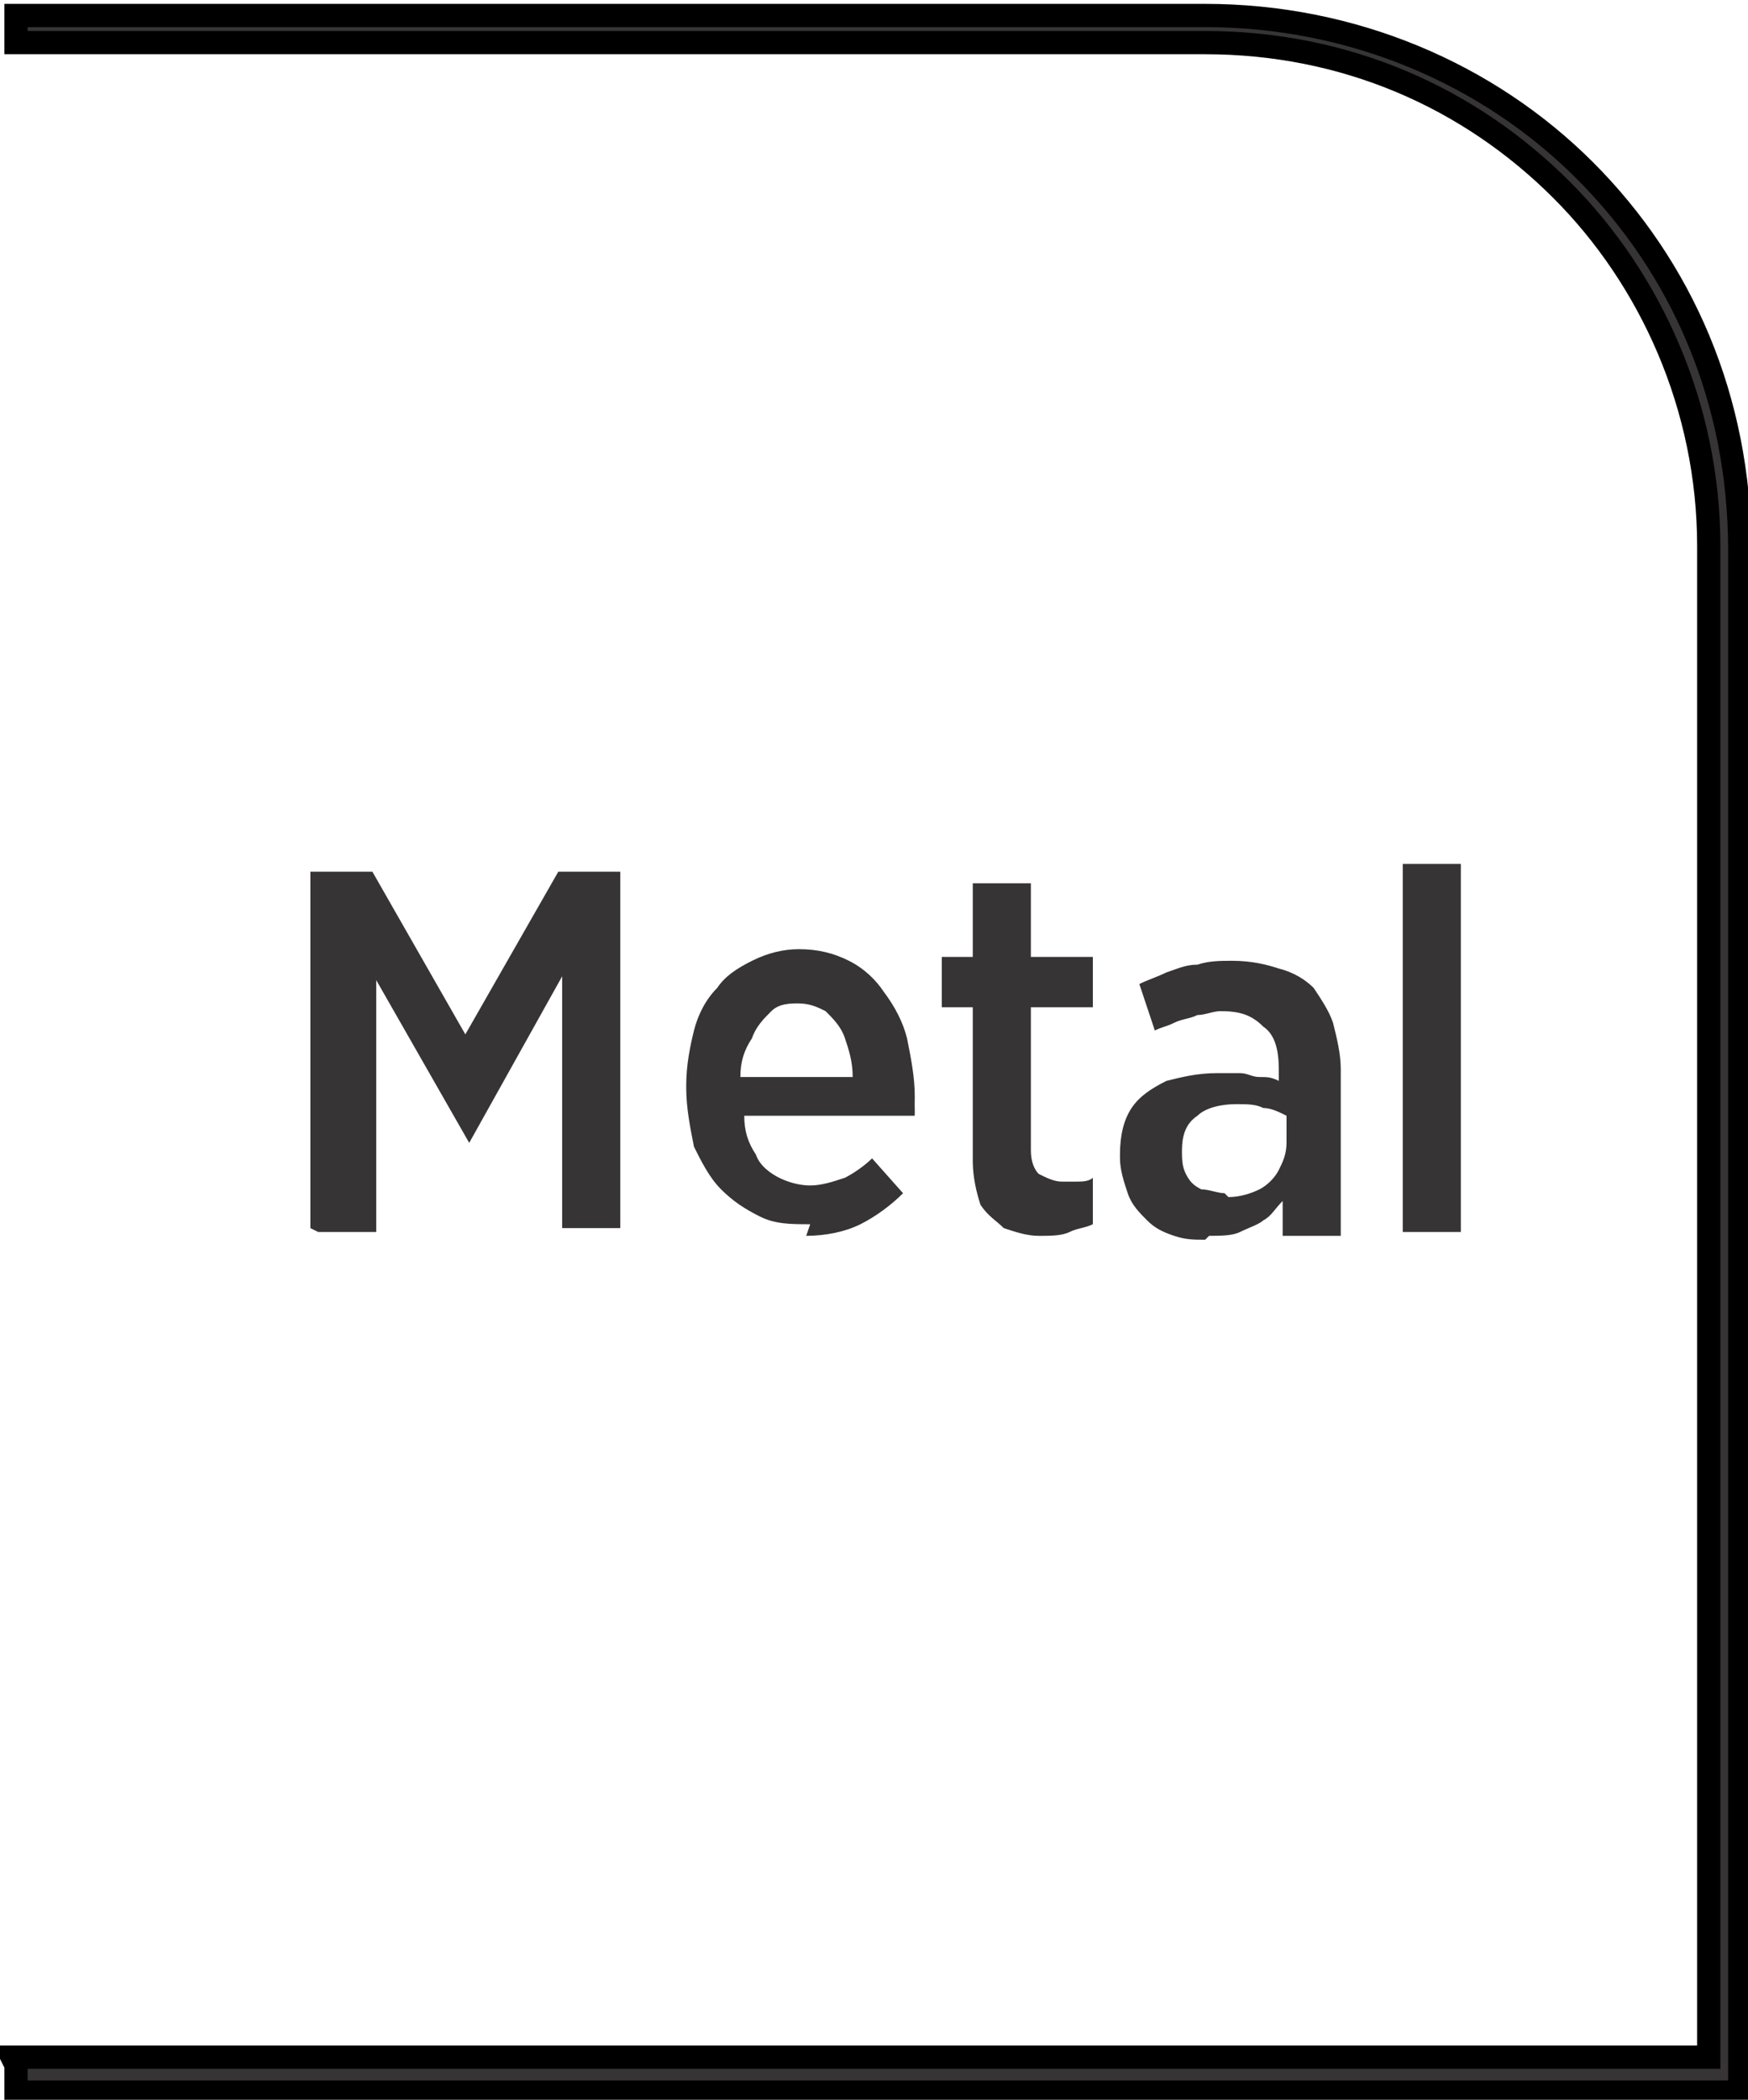
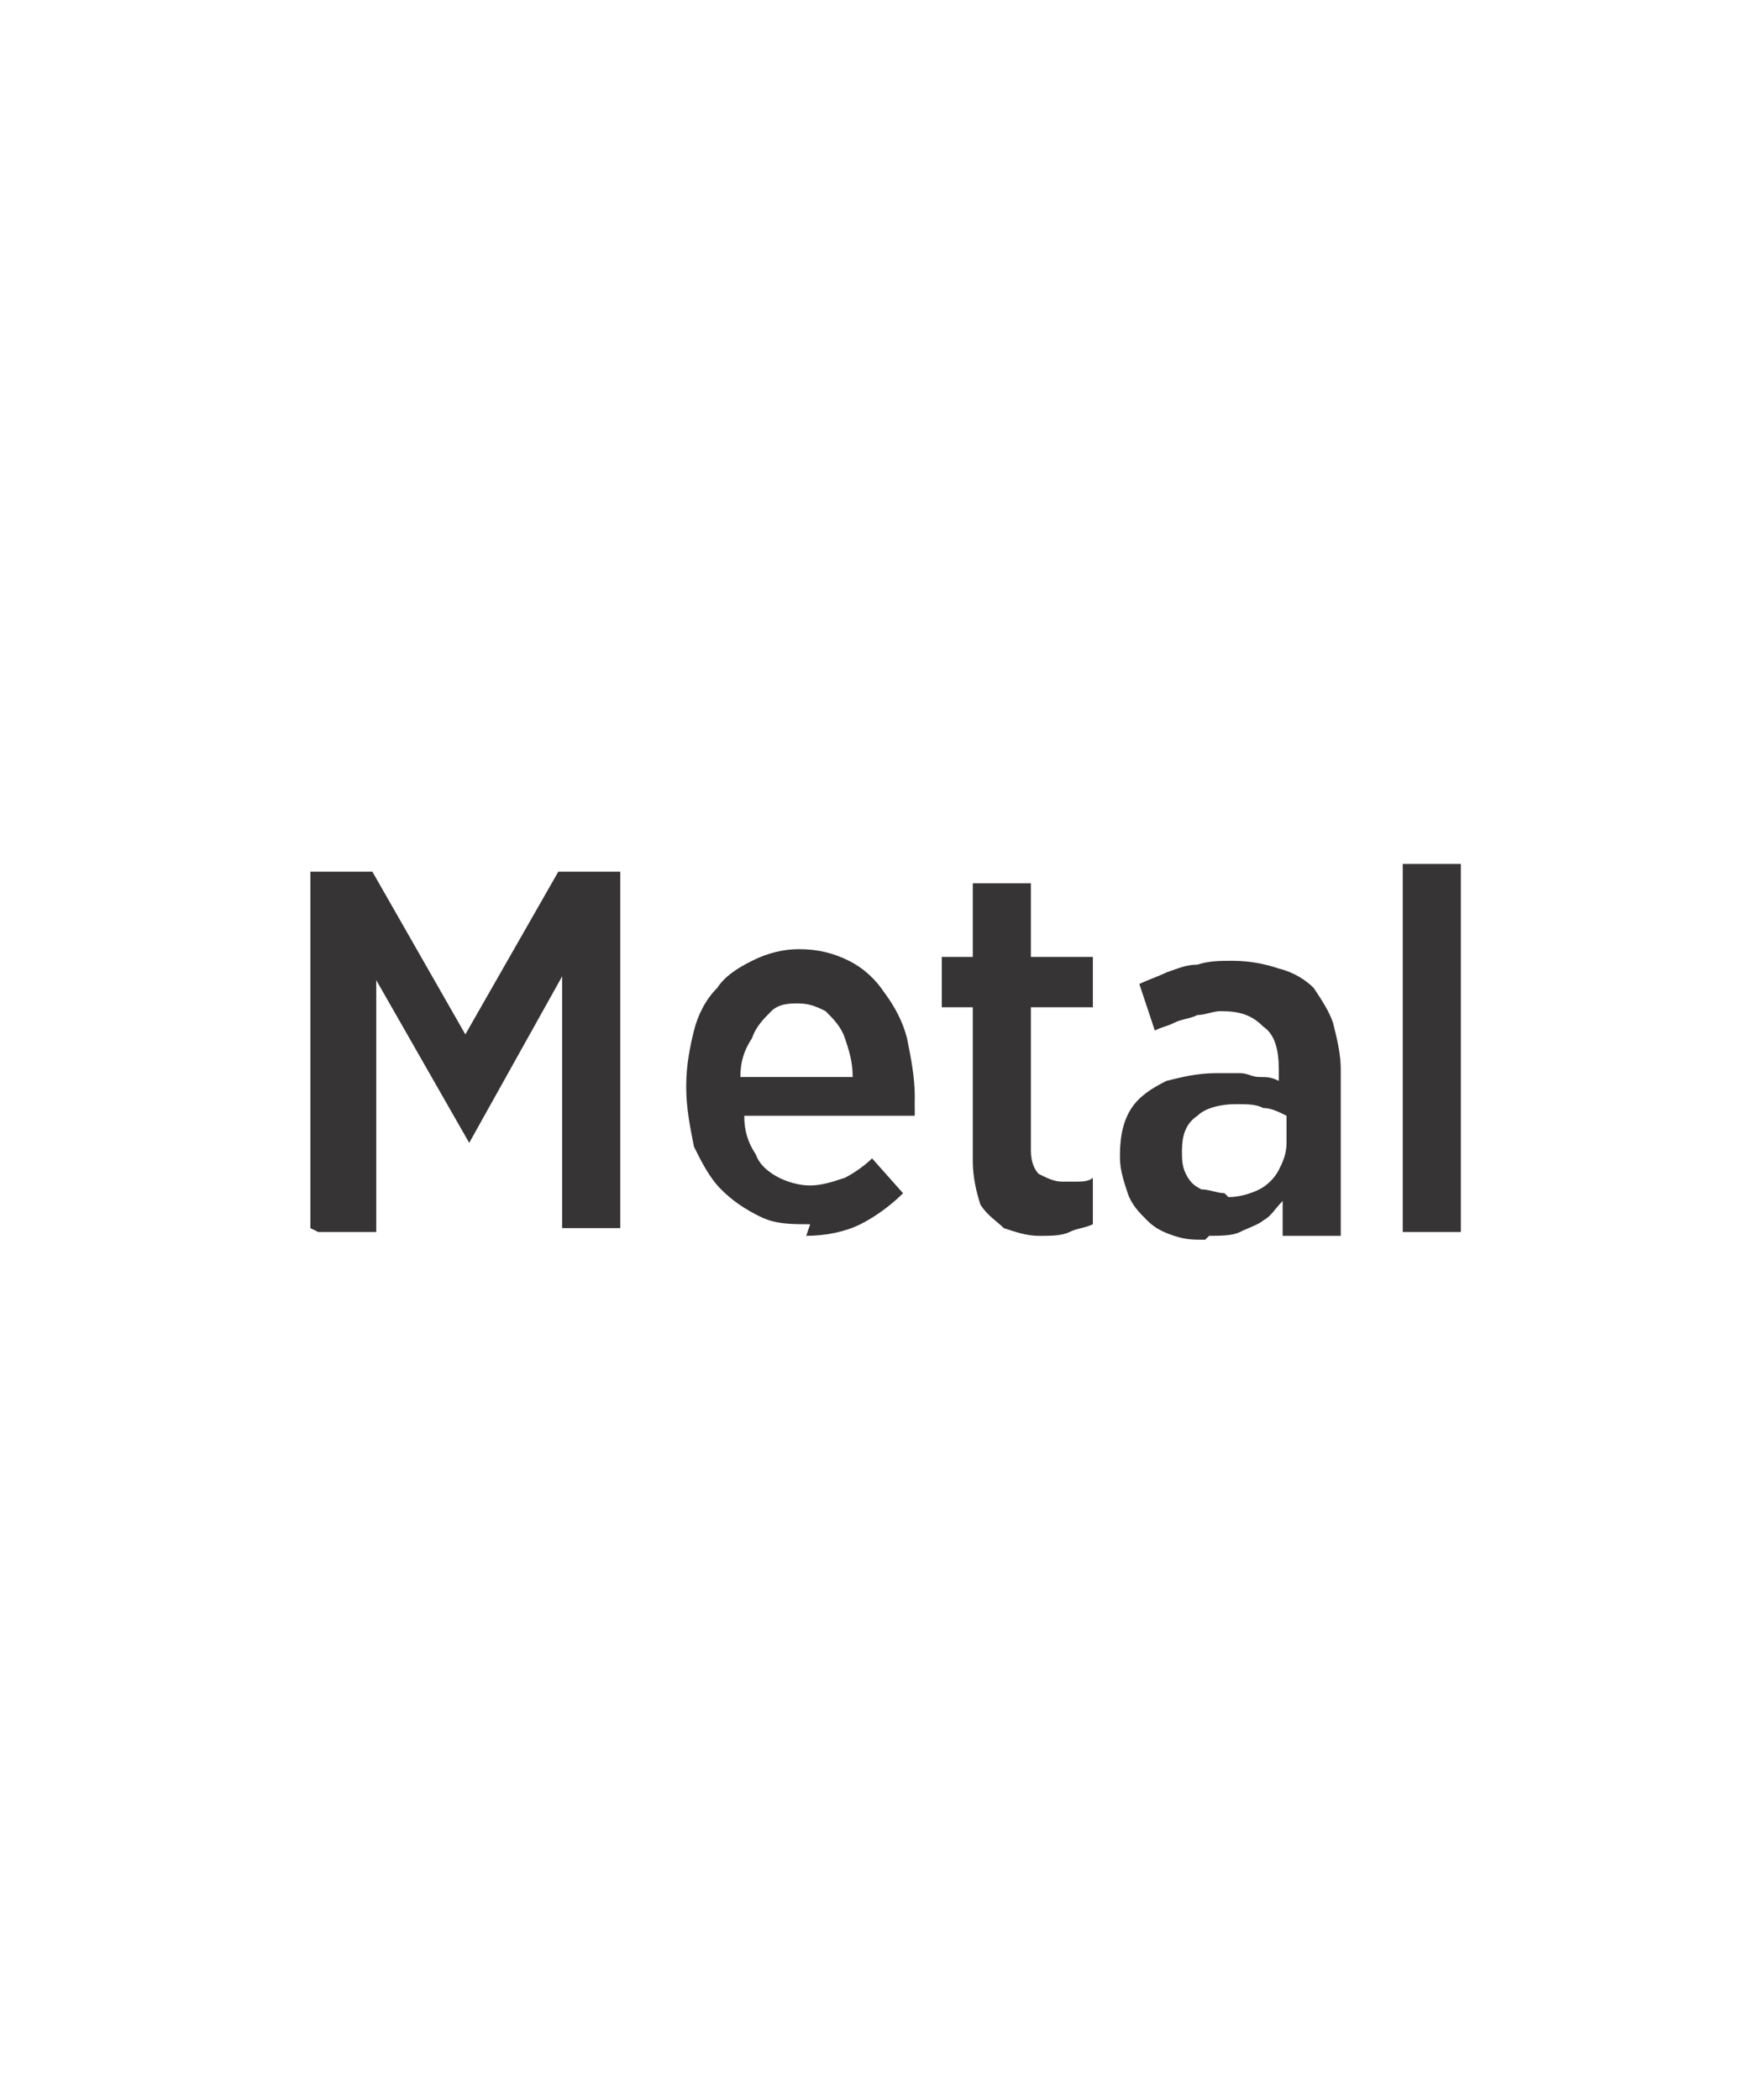
<svg xmlns="http://www.w3.org/2000/svg" xml:space="preserve" width="7.256mm" height="8.715mm" style="shape-rendering:geometricPrecision; text-rendering:geometricPrecision; image-rendering:optimizeQuality; fill-rule:evenodd; clip-rule:evenodd" viewBox="0 0 0.451 0.542">
  <defs>
    <style type="text/css">
   
    .str0 {stroke:black;stroke-width:0.006}
    .fil0 {fill:#373435;fill-rule:nonzero}
   
  </style>
  </defs>
  <g id="Layer_x0020_1">
-     <path class="fil0 str0" d="M0.003 0.531l0.438 0 0 -0.39c0,-0.036 -0.015,-0.069 -0.038,-0.092 -0.024,-0.024 -0.056,-0.038 -0.092,-0.038l-0.307 0 0 -0.007 0.307 0c0.038,0 0.073,0.015 0.098,0.04 0.025,0.025 0.04,0.059 0.04,0.098l0 0.398 -0.445 0 0 -0.007z" />
    <path class="fil0" d="M0.082 0.318l0.015 0 0 -0.065 0.024 0.042 0 0 0.024 -0.043 0 0.065 0.015 0 0 -0.092 -0.016 0 -0.024 0.042 -0.024 -0.042 -0.016 0 0 0.092zm0.126 0.001c0.005,-2.48613e-005 0.01,-0.001 0.014,-0.003 0.004,-0.002 0.008,-0.005 0.011,-0.008l-0.008 -0.009c-0.002,0.002 -0.005,0.004 -0.007,0.005 -0.003,0.001 -0.006,0.002 -0.009,0.002 -0.003,0 -0.006,-0.001 -0.008,-0.002 -0.002,-0.001 -0.005,-0.003 -0.006,-0.006 -0.002,-0.003 -0.003,-0.006 -0.003,-0.01l0.044 0c6.21532e-005,-0.001 0,-0.002 0,-0.003 2.48613e-005,-0.001 2.48613e-005,-0.002 2.48613e-005,-0.002 0,-0.005 -0.001,-0.01 -0.002,-0.015 -0.001,-0.004 -0.003,-0.008 -0.006,-0.012 -0.002,-0.003 -0.005,-0.006 -0.009,-0.008 -0.004,-0.002 -0.008,-0.003 -0.013,-0.003 -0.004,2.48613e-005 -0.008,0.001 -0.012,0.003 -0.004,0.002 -0.007,0.004 -0.009,0.007 -0.003,0.003 -0.005,0.007 -0.006,0.011 -0.001,0.004 -0.002,0.009 -0.002,0.014l0 0.001c1.8646e-005,0.005 0.001,0.01 0.002,0.015 0.002,0.004 0.004,0.008 0.007,0.011 0.003,0.003 0.006,0.005 0.01,0.007 0.004,0.002 0.008,0.002 0.013,0.002zm-0.017 -0.041c0,-0.004 0.001,-0.007 0.003,-0.01 0.001,-0.003 0.003,-0.005 0.005,-0.007 0.002,-0.002 0.005,-0.002 0.007,-0.002 0.003,2.48613e-005 0.005,0.001 0.007,0.002 0.002,0.002 0.004,0.004 0.005,0.007 0.001,0.003 0.002,0.006 0.002,0.01l-0.029 0zm0.078 0.041c0.002,-1.8646e-005 0.005,-0 0.007,-0.001 0.002,-0.001 0.004,-0.001 0.006,-0.002l0 -0.012c-0.001,0.001 -0.003,0.001 -0.004,0.001 -0.001,0 -0.003,0 -0.004,0 -0.002,1.8646e-005 -0.004,-0.001 -0.006,-0.002 -0.001,-0.001 -0.002,-0.003 -0.002,-0.006l0 -0.037 0.016 0 0 -0.013 -0.016 0 0 -0.019 -0.015 0 0 0.019 -0.008 0 0 0.013 0.008 0 0 0.04c4.35072e-005,0.004 0.001,0.008 0.002,0.011 0.002,0.003 0.004,0.004 0.006,0.006 0.003,0.001 0.006,0.002 0.009,0.002zm0.043 0c0.003,-2.48613e-005 0.006,-0 0.008,-0.001 0.002,-0.001 0.005,-0.002 0.006,-0.003 0.002,-0.001 0.003,-0.003 0.005,-0.005l0 0.009 0.015 0 0 -0.043c0,-0.004 -0.001,-0.008 -0.002,-0.012 -0.001,-0.003 -0.003,-0.006 -0.005,-0.009 -0.002,-0.002 -0.005,-0.004 -0.009,-0.005 -0.003,-0.001 -0.007,-0.002 -0.012,-0.002 -0.003,0 -0.006,0 -0.009,0.001 -0.003,0 -0.005,0.001 -0.008,0.002 -0.002,0.001 -0.005,0.002 -0.007,0.003l0.004 0.012c0.002,-0.001 0.003,-0.001 0.005,-0.002 0.002,-0.001 0.004,-0.001 0.006,-0.002 0.002,-0 0.004,-0.001 0.006,-0.001 0.005,0 0.008,0.001 0.011,0.004 0.003,0.002 0.004,0.006 0.004,0.011l0 0.003c-0.002,-0.001 -0.003,-0.001 -0.005,-0.001 -0.002,-0 -0.003,-0.001 -0.005,-0.001 -0.002,-0 -0.004,-0 -0.006,-0 -0.005,0 -0.009,0.001 -0.013,0.002 -0.004,0.002 -0.007,0.004 -0.009,0.007 -0.002,0.003 -0.003,0.007 -0.003,0.012l0 0.001c1.8646e-005,0.003 0.001,0.006 0.002,0.009 0.001,0.003 0.003,0.005 0.005,0.007 0.002,0.002 0.004,0.003 0.007,0.004 0.003,0.001 0.005,0.001 0.008,0.001zm0.004 -0.011c-0.002,-4.97226e-005 -0.004,-0.001 -0.006,-0.001 -0.002,-0.001 -0.003,-0.002 -0.004,-0.004 -0.001,-0.002 -0.001,-0.004 -0.001,-0.006l0 -0c1.8646e-005,-0.004 0.001,-0.007 0.004,-0.009 0.002,-0.002 0.006,-0.003 0.01,-0.003 0.003,2.48613e-005 0.005,0 0.007,0.001 0.002,0 0.004,0.001 0.006,0.002l0 0.007c-1.8646e-005,0.003 -0.001,0.005 -0.002,0.007 -0.001,0.002 -0.003,0.004 -0.005,0.005 -0.002,0.001 -0.005,0.002 -0.008,0.002zm0.046 0.01l0.015 0 0 -0.095 -0.015 0 0 0.095z" />
  </g>
</svg>